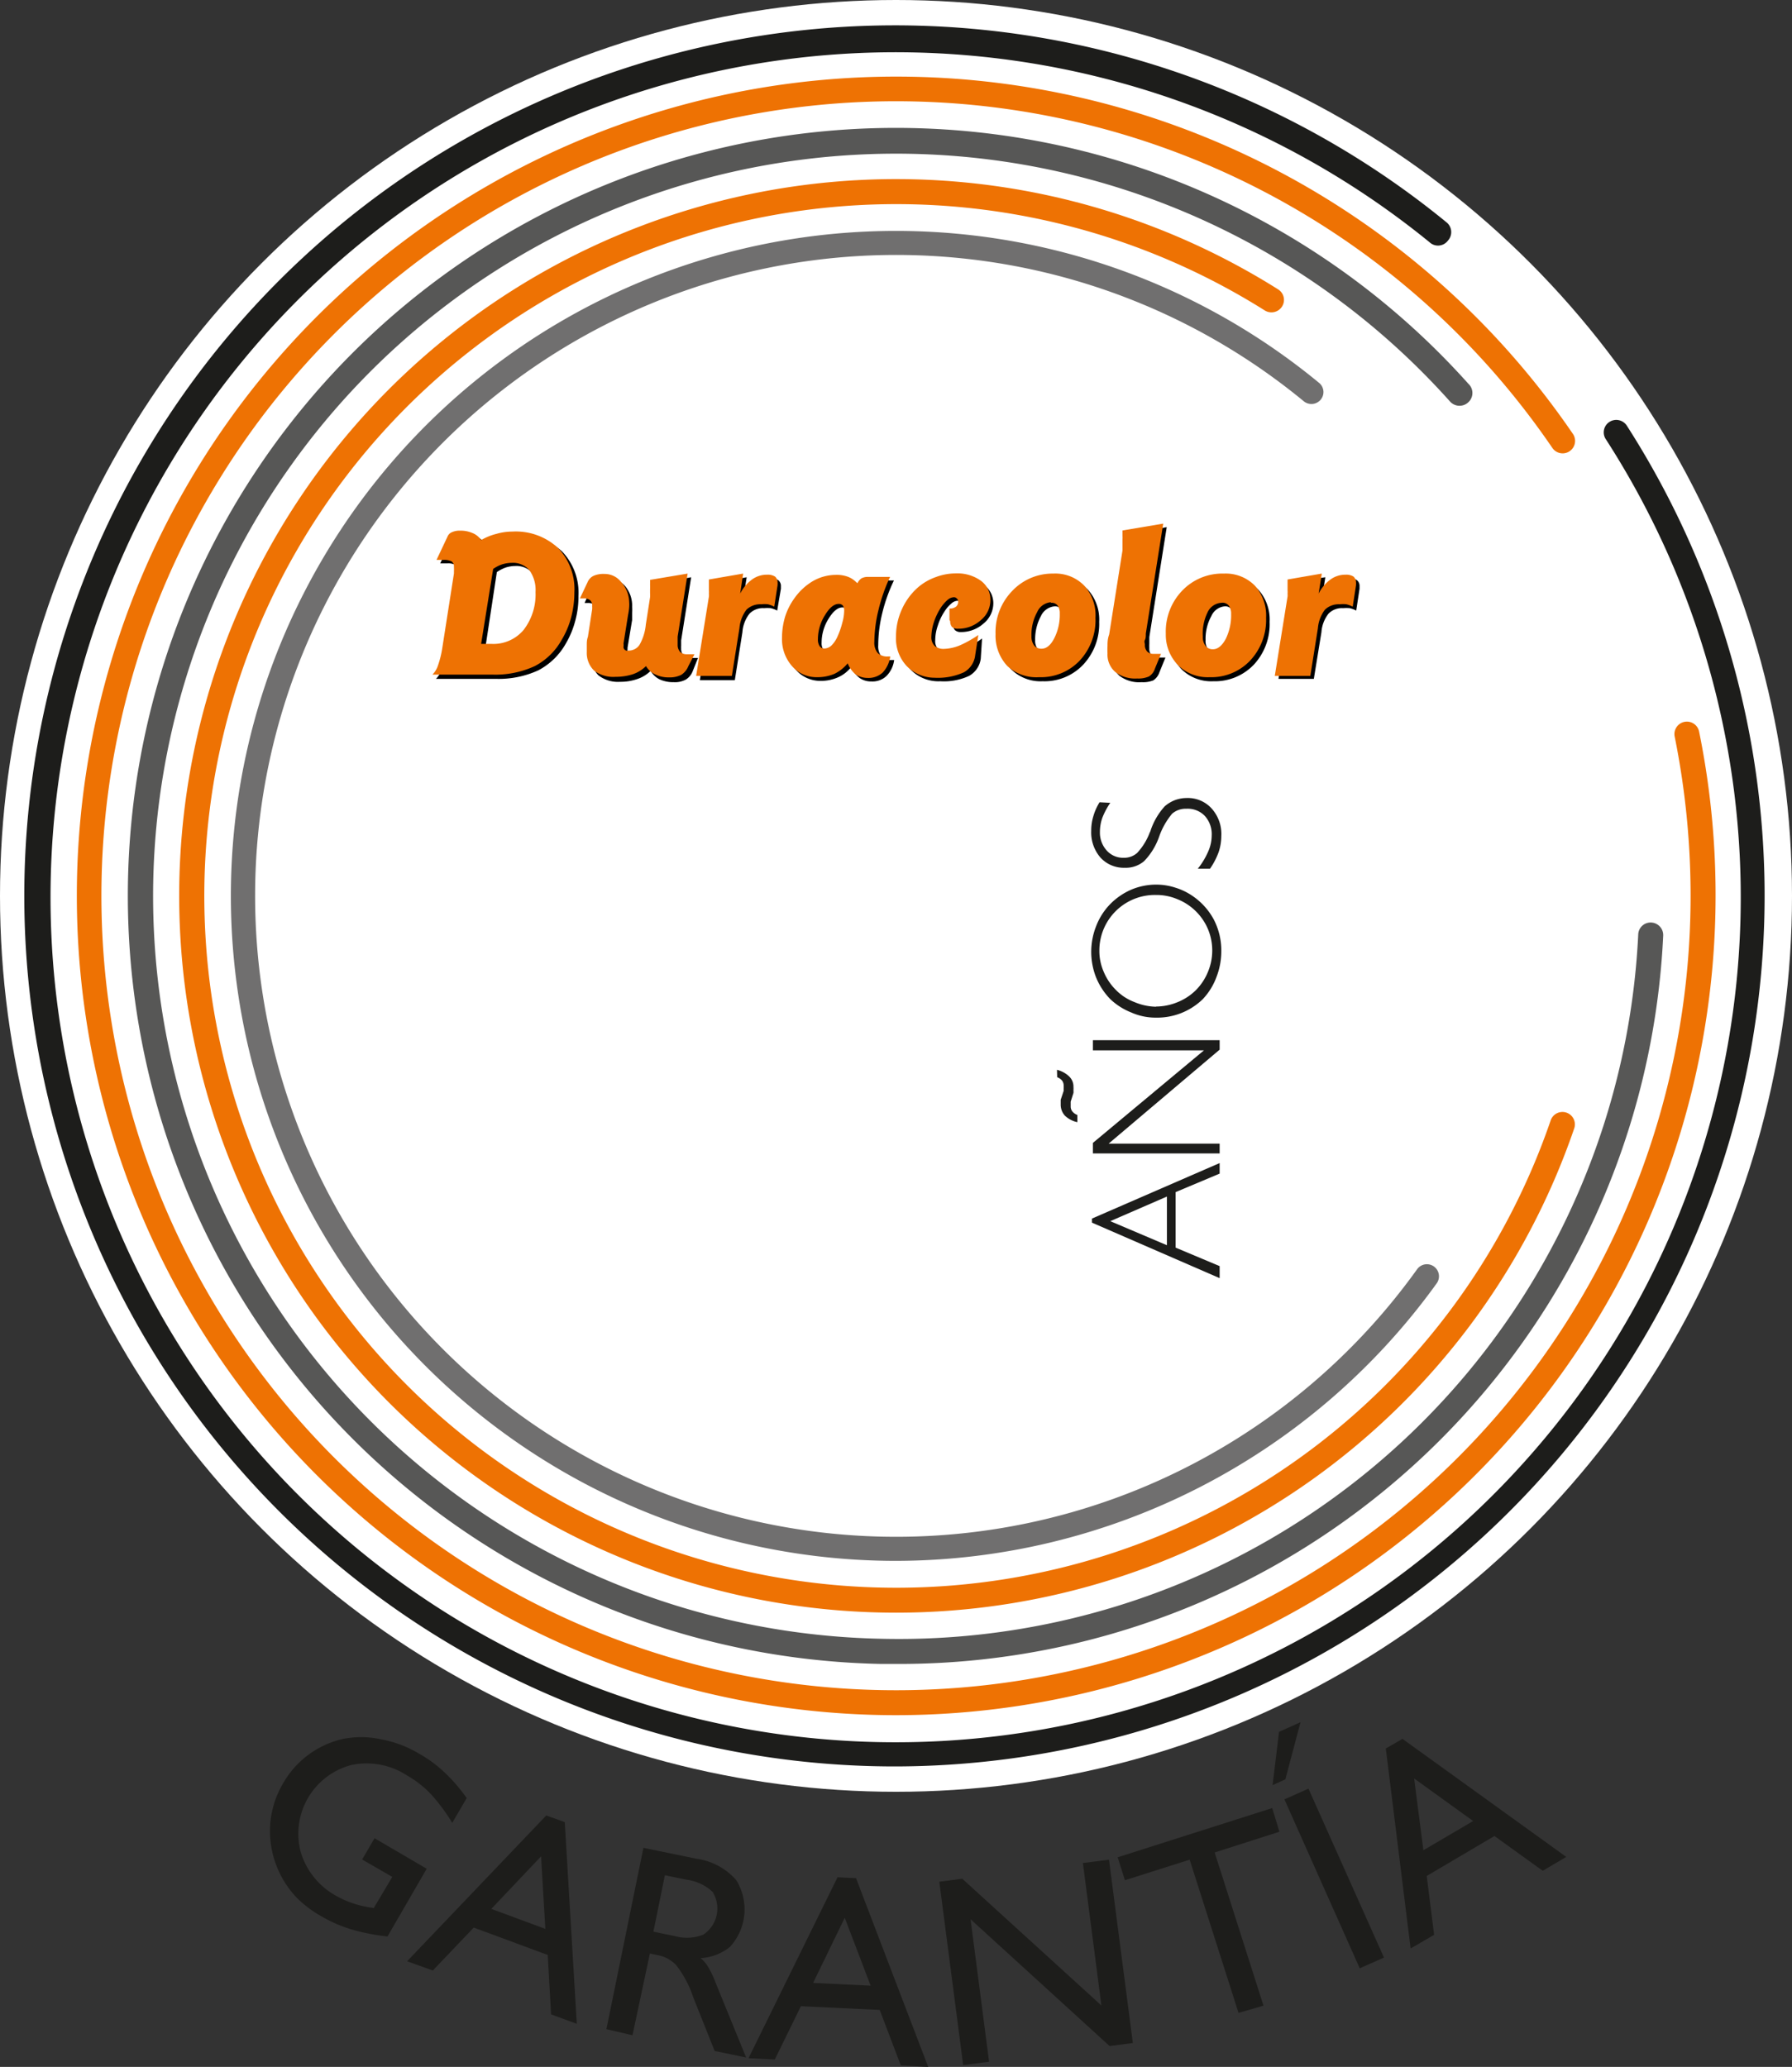
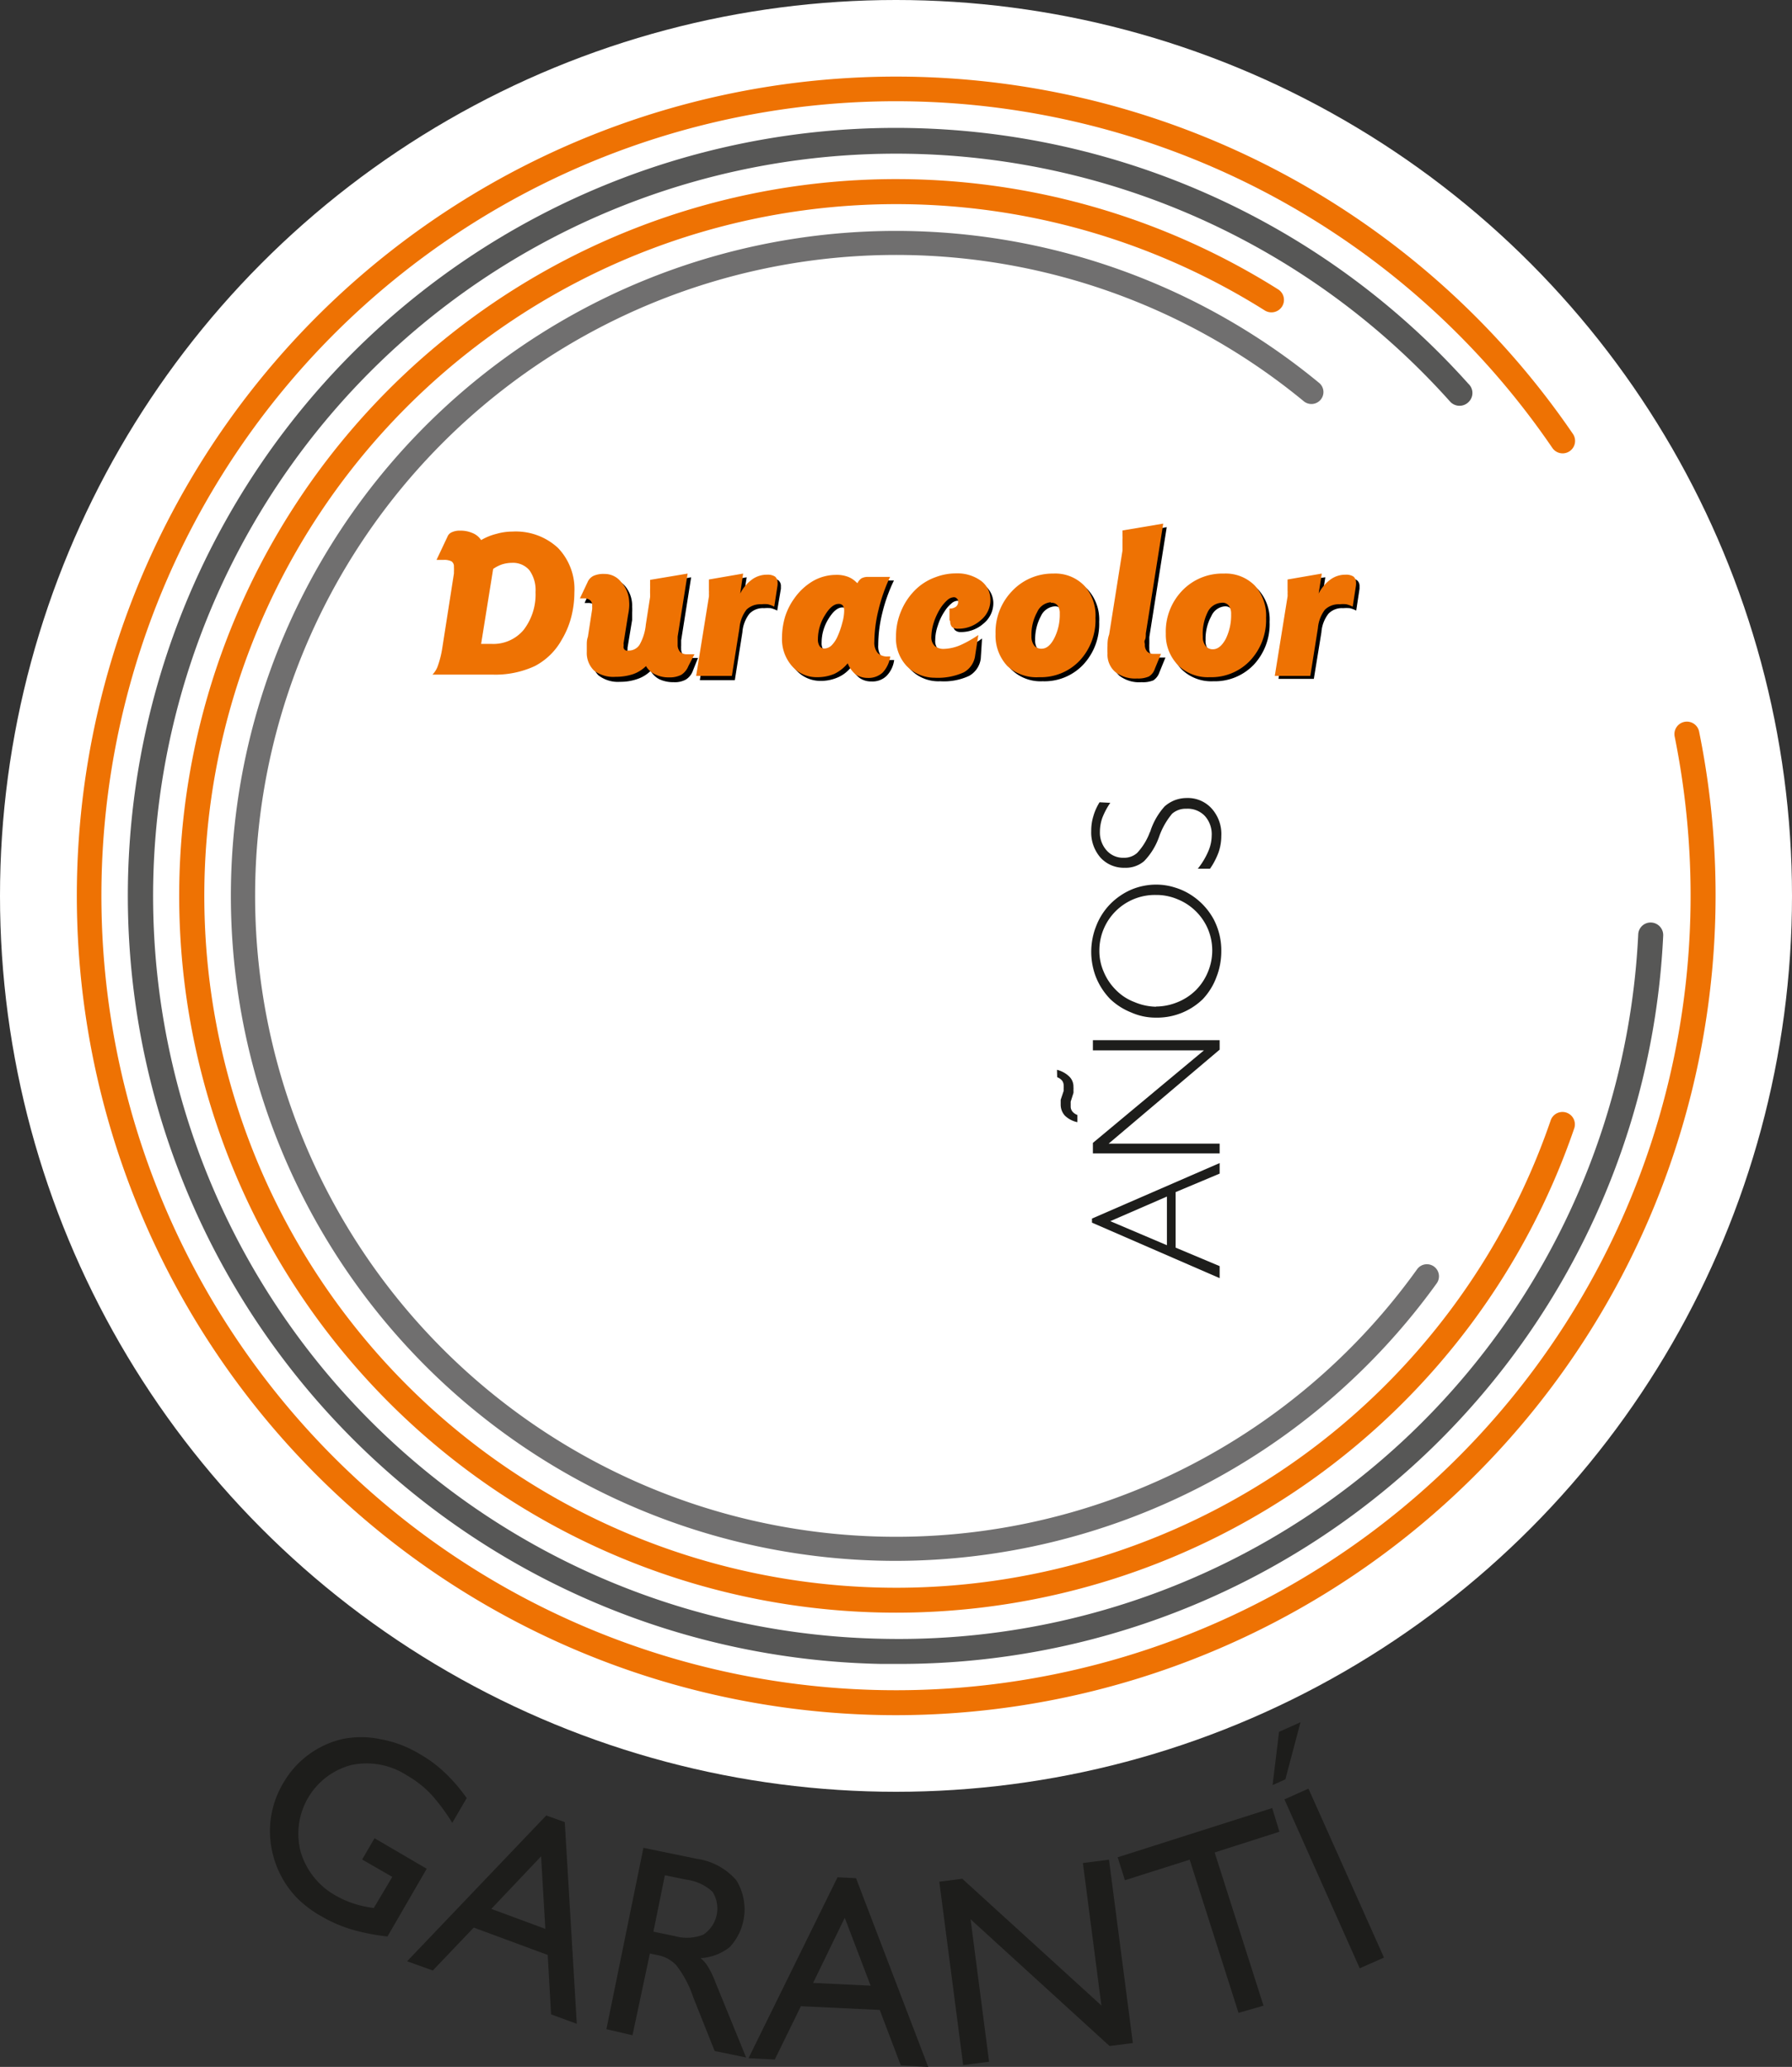
<svg xmlns="http://www.w3.org/2000/svg" viewBox="0 0 96.84 111.71">
  <rect x="0" y="0" width="96.84" height="111.71" fill="#333333" stroke="none" />
  <defs>
    <style>.cls-1{fill:#fff;}.cls-2{fill:#706f6f;}.cls-3{fill:#ee7203;}.cls-4{fill:#575756;}.cls-5{fill:#1d1d1b;}</style>
  </defs>
  <g id="Capa_2" data-name="Capa 2">
    <g id="Capa_1-2" data-name="Capa 1">
      <circle class="cls-1" cx="48.42" cy="48.42" r="48.42" />
      <path class="cls-2" d="M48.42,84.36A35.94,35.94,0,1,1,71.28,20.69a.64.64,0,0,1,.09.91.65.65,0,0,1-.91.09A34.64,34.64,0,1,0,76.58,68.6a.65.65,0,0,1,1.06.76A36.08,36.08,0,0,1,48.42,84.36Z" />
      <path class="cls-3" d="M48.42,87.16A38.74,38.74,0,1,1,69.07,15.64a.67.67,0,0,1,.21.93.68.68,0,0,1-.93.21A37.39,37.39,0,1,0,83.8,60.55a.67.67,0,1,1,1.27.44A38.74,38.74,0,0,1,48.42,87.16Z" />
      <path class="cls-4" d="M48.45,89.93H47.6A41.52,41.52,0,0,1,19.65,18.49a41.52,41.52,0,0,1,59.7,2.25.68.68,0,0,1,0,1,.69.69,0,0,1-1-.05,40.15,40.15,0,0,0-70.07,26A40.16,40.16,0,0,0,47.63,88.57,40,40,0,0,0,88.53,50.5a.67.67,0,0,1,.71-.64.68.68,0,0,1,.64.7A41.32,41.32,0,0,1,48.45,89.93Z" />
      <path class="cls-3" d="M48.42,92.7A44.28,44.28,0,1,1,85,23.45a.67.67,0,1,1-1.11.76,42.94,42.94,0,1,0,7.47,24.21,43.5,43.5,0,0,0-.86-8.61.67.67,0,0,1,1.32-.27A44.32,44.32,0,0,1,48.42,92.7Z" />
-       <path class="cls-5" d="M48.42,95.47A47.05,47.05,0,1,1,78.15,12a.68.68,0,0,1,.1,1,.67.67,0,0,1-1,.09,45.67,45.67,0,1,0,9.53,10.65.67.67,0,0,1,.2-.94.68.68,0,0,1,.93.2A47.06,47.06,0,0,1,48.42,95.47Z" />
-       <path d="M26.23,29.38a3.92,3.92,0,0,1,.83-.34,3.12,3.12,0,0,1,.86-.11,3.37,3.37,0,0,1,2.45.87,3.22,3.22,0,0,1,.89,2.41,4.9,4.9,0,0,1-.17,1.33,4.82,4.82,0,0,1-.5,1.22,3.65,3.65,0,0,1-1.5,1.47,5.14,5.14,0,0,1-2.3.46H23.56a1.35,1.35,0,0,0,.31-.51,5.34,5.34,0,0,0,.22-.93l.64-4.06a.84.84,0,0,1,0-.1,2.22,2.22,0,0,0,0-.28.33.33,0,0,0-.13-.28.8.8,0,0,0-.43-.08h-.14l-.24,0,.58-1.25a.6.6,0,0,1,.25-.25,1.1,1.1,0,0,1,.44-.07,1.64,1.64,0,0,1,.65.11A1.32,1.32,0,0,1,26.23,29.38Zm0,5.62.27,0h.29a2.15,2.15,0,0,0,1.74-.75,3.16,3.16,0,0,0,.63-2.09A1.82,1.82,0,0,0,28.8,31a1.16,1.16,0,0,0-.95-.41,1.75,1.75,0,0,0-.51.08,2.06,2.06,0,0,0-.49.25Z" />
      <path d="M37.35,31.2l-.54,3.41c0,.14,0,.24,0,.3a.66.66,0,0,0,0,.13.5.5,0,0,0,.13.38.49.49,0,0,0,.38.14h.13l.27,0-.28.7a.92.92,0,0,1-.38.47,1.23,1.23,0,0,1-.65.14,1.78,1.78,0,0,1-.76-.15,1.15,1.15,0,0,1-.49-.46,1.89,1.89,0,0,1-.72.44,2.75,2.75,0,0,1-.93.15,1.72,1.72,0,0,1-1.17-.35,1.36,1.36,0,0,1-.38-1.05,2.43,2.43,0,0,1,0-.36c0-.14,0-.29.05-.45l.24-1.46v0c0-.08,0-.13,0-.16a.42.42,0,0,0-.12-.33.58.58,0,0,0-.37-.1h-.17l.4-.87a.8.8,0,0,1,.33-.35,1.5,1.5,0,0,1,.58-.09,1.14,1.14,0,0,1,.9.42,1.64,1.64,0,0,1,.36,1.1,2.13,2.13,0,0,1,0,.3c0,.13,0,.27,0,.41l-.25,1.51a.17.17,0,0,1,0,.07v.11a.24.24,0,0,0,.06.18.28.28,0,0,0,.2.06.71.71,0,0,0,.61-.32A2.84,2.84,0,0,0,35,34l.23-1.48a1.5,1.5,0,0,0,0-.22c0-.07,0-.15,0-.21a2.11,2.11,0,0,0,0-.25l0-.26Z" />
      <path d="M40.35,31.2l-.17,1.07a2.23,2.23,0,0,1,.65-.76,1.42,1.42,0,0,1,.81-.26.68.68,0,0,1,.42.11.39.39,0,0,1,.14.32v.14L42,33a1.48,1.48,0,0,0-.35-.13,2,2,0,0,0-.36,0,1,1,0,0,0-.79.3,1.84,1.84,0,0,0-.38,1l-.41,2.59H37.82l.68-4.3,0-.17v-.15a2.62,2.62,0,0,0,0-.27c0-.1,0-.21,0-.33Z" />
      <path d="M46,36.05a1.86,1.86,0,0,1-.72.56,2.27,2.27,0,0,1-.93.19A1.75,1.75,0,0,1,43,36.19a2.2,2.2,0,0,1-.55-1.54,3.67,3.67,0,0,1,.18-1.14,3.1,3.1,0,0,1,.51-1,3.16,3.16,0,0,1,1-.91,2.5,2.5,0,0,1,1.24-.34,1.82,1.82,0,0,1,.66.11,1.33,1.33,0,0,1,.5.36.59.59,0,0,1,.22-.28.69.69,0,0,1,.36-.08h1.19a8.77,8.77,0,0,0-.63,1.76,7.4,7.4,0,0,0-.22,1.74.91.91,0,0,0,.17.61.72.72,0,0,0,.56.19h.13a1.49,1.49,0,0,1-.42.87,1.09,1.09,0,0,1-.81.29,1.07,1.07,0,0,1-.64-.19A1.46,1.46,0,0,1,46,36.05Zm-.48-3.22c-.25,0-.5.21-.75.62a2.44,2.44,0,0,0-.37,1.29.63.63,0,0,0,.09.37.28.28,0,0,0,.26.13.57.57,0,0,0,.38-.17,1.43,1.43,0,0,0,.32-.47,6.32,6.32,0,0,0,.27-.76,2.79,2.79,0,0,0,.09-.64.41.41,0,0,0-.07-.27A.27.27,0,0,0,45.52,32.83Z" />
      <path d="M51.51,33.7l0-.61h0a.61.61,0,0,0,.35-.1.35.35,0,0,0,.13-.27.27.27,0,0,0-.07-.18.29.29,0,0,0-.19-.07.54.54,0,0,0-.32.15,1.76,1.76,0,0,0-.35.4,3,3,0,0,0-.38.79,2.45,2.45,0,0,0-.14.8.64.64,0,0,0,.17.49.68.68,0,0,0,.5.16,2.2,2.2,0,0,0,.86-.19,4.66,4.66,0,0,0,1-.56L53,35.6a1.25,1.25,0,0,1-.63.93,3.23,3.23,0,0,1-1.56.29,2.09,2.09,0,0,1-1.57-.6,2.18,2.18,0,0,1-.59-1.59,3.57,3.57,0,0,1,.3-1.44A3.34,3.34,0,0,1,49.77,32a3,3,0,0,1,.95-.59,3.15,3.15,0,0,1,1.1-.2,2.13,2.13,0,0,1,1.35.4,1.22,1.22,0,0,1,.51,1,1.42,1.42,0,0,1-.53,1.09,1.81,1.81,0,0,1-1.22.46.45.45,0,0,1-.32-.1.38.38,0,0,1-.1-.3Z" />
      <path d="M57.12,31.23a2.2,2.2,0,0,1,1.67.64,2.41,2.41,0,0,1,.61,1.74,3.22,3.22,0,0,1-.86,2.31,2.88,2.88,0,0,1-2.2.9,2.25,2.25,0,0,1-1.7-.65A2.34,2.34,0,0,1,54,34.44a3.19,3.19,0,0,1,.87-2.31A3,3,0,0,1,57.12,31.23ZM57,32.77a.9.9,0,0,0-.75.53,2.63,2.63,0,0,0-.31,1.3.76.76,0,0,0,.15.5.48.48,0,0,0,.4.18c.26,0,.49-.18.69-.55a2.81,2.81,0,0,0,.29-1.35.75.75,0,0,0-.12-.45A.42.42,0,0,0,57,32.77Z" />
      <path d="M63.05,28.49l-.94,5.94c0,.14,0,.26,0,.36a2.27,2.27,0,0,0,0,.24.52.52,0,0,0,.12.38.45.45,0,0,0,.36.13l.15,0,.24,0-.33.81a.84.84,0,0,1-.32.42,1.47,1.47,0,0,1-.64.1,1.76,1.76,0,0,1-1.2-.35,1.3,1.3,0,0,1-.41-1,3.58,3.58,0,0,1,0-.4c0-.17.05-.37.1-.61l.71-4.54c0-.12,0-.23,0-.34s0-.2,0-.27,0-.11,0-.18,0-.17,0-.29Z" />
      <path d="M66.33,31.23a2.19,2.19,0,0,1,1.67.64,2.41,2.41,0,0,1,.61,1.74,3.21,3.21,0,0,1-.85,2.31,2.91,2.91,0,0,1-2.2.9,2.28,2.28,0,0,1-1.71-.65,2.34,2.34,0,0,1-.64-1.73,3.19,3.19,0,0,1,.87-2.31A3,3,0,0,1,66.33,31.23Zm-.13,1.54a.87.87,0,0,0-.74.53,2.53,2.53,0,0,0-.31,1.3.76.76,0,0,0,.14.5.49.49,0,0,0,.4.18c.27,0,.5-.18.69-.55a2.81,2.81,0,0,0,.3-1.35.75.75,0,0,0-.13-.45A.42.42,0,0,0,66.2,32.77Z" />
      <path d="M71.62,31.2l-.17,1.07a2.23,2.23,0,0,1,.65-.76,1.42,1.42,0,0,1,.81-.26.68.68,0,0,1,.42.11.39.39,0,0,1,.14.32v.14L73.29,33a1.48,1.48,0,0,0-.35-.13,2,2,0,0,0-.36,0,1,1,0,0,0-.79.3,1.84,1.84,0,0,0-.38,1L71,36.69H69.09l.68-4.3a1.22,1.22,0,0,0,0-.17v-.15a2.62,2.62,0,0,0,0-.27c0-.1,0-.21,0-.33Z" />
      <path class="cls-3" d="M26,29.19a3.16,3.16,0,0,1,.84-.34,3.12,3.12,0,0,1,.85-.12,3.35,3.35,0,0,1,2.46.88,3.21,3.21,0,0,1,.89,2.4,5.41,5.41,0,0,1-.17,1.34,4.64,4.64,0,0,1-.51,1.22A3.54,3.54,0,0,1,28.9,36a5.08,5.08,0,0,1-2.31.46H23.37a1.25,1.25,0,0,0,.3-.5,5.23,5.23,0,0,0,.23-.93L24.53,31a.64.64,0,0,0,0-.09,2.42,2.42,0,0,0,0-.28.32.32,0,0,0-.13-.29.86.86,0,0,0-.42-.08h-.14l-.25,0,.59-1.25a.44.44,0,0,1,.25-.25,1,1,0,0,1,.43-.08,1.6,1.6,0,0,1,.65.12A1,1,0,0,1,26,29.19Zm0,5.61.26,0h.29a2.13,2.13,0,0,0,1.75-.76A3.14,3.14,0,0,0,28.94,32a1.84,1.84,0,0,0-.33-1.18,1.16,1.16,0,0,0-.95-.4,1.82,1.82,0,0,0-.52.08,1.89,1.89,0,0,0-.49.25Z" />
      <path class="cls-3" d="M37.16,31l-.54,3.41c0,.15,0,.25,0,.3s0,.1,0,.14a.56.56,0,0,0,.13.38.52.52,0,0,0,.38.13h.14l.26,0L37.2,36a1,1,0,0,1-.38.47,1.35,1.35,0,0,1-.66.14,1.6,1.6,0,0,1-.75-.16,1.09,1.09,0,0,1-.5-.45,1.9,1.9,0,0,1-.71.44,3,3,0,0,1-.93.14,1.72,1.72,0,0,1-1.17-.34,1.33,1.33,0,0,1-.39-1c0-.11,0-.23,0-.37s0-.29.06-.45L32,32.93a0,0,0,0,0,0,0,1.31,1.31,0,0,0,0-.17.38.38,0,0,0-.11-.32.55.55,0,0,0-.37-.1h-.18l.41-.87a.67.67,0,0,1,.33-.35,1.31,1.31,0,0,1,.58-.1,1.12,1.12,0,0,1,.9.43A1.66,1.66,0,0,1,34,32.52a1.9,1.9,0,0,1,0,.31,3.12,3.12,0,0,1-.06.41l-.24,1.51a.15.15,0,0,0,0,.07v.1a.2.2,0,0,0,.25.24.69.69,0,0,0,.61-.31,2.73,2.73,0,0,0,.34-1.09l.23-1.48a1.66,1.66,0,0,0,0-.22c0-.08,0-.15,0-.21a2.26,2.26,0,0,0,0-.26,2.17,2.17,0,0,0,0-.25Z" />
      <path class="cls-3" d="M40.16,31,40,32.08a2.12,2.12,0,0,1,.64-.76,1.36,1.36,0,0,1,.82-.26.73.73,0,0,1,.42.1.41.41,0,0,1,.14.33.25.25,0,0,1,0,.09v.05l-.18,1.16a1.4,1.4,0,0,0-.34-.13,1.47,1.47,0,0,0-.36,0,1.07,1.07,0,0,0-.8.29,1.92,1.92,0,0,0-.38,1l-.41,2.58H37.62l.69-4.29a1.11,1.11,0,0,0,0-.17.81.81,0,0,0,0-.15c0-.08,0-.17,0-.27s0-.21,0-.33Z" />
      <path class="cls-3" d="M45.81,35.85a2.16,2.16,0,0,1-.72.57,2.34,2.34,0,0,1-.93.18A1.75,1.75,0,0,1,42.8,36a2.2,2.2,0,0,1-.54-1.53,4,4,0,0,1,.17-1.15,3.5,3.5,0,0,1,.51-1,3.23,3.23,0,0,1,1-.92,2.52,2.52,0,0,1,1.23-.33,1.71,1.71,0,0,1,.67.11,1.27,1.27,0,0,1,.49.35.69.69,0,0,1,.22-.27.73.73,0,0,1,.37-.08h1.18a9.16,9.16,0,0,0-.62,1.76,7.44,7.44,0,0,0-.23,1.74.87.87,0,0,0,.18.61.73.73,0,0,0,.55.19h.13a1.61,1.61,0,0,1-.41.87,1.13,1.13,0,0,1-.81.29,1.18,1.18,0,0,1-.65-.19A1.48,1.48,0,0,1,45.81,35.85Zm-.49-3.21c-.25,0-.5.21-.74.61a2.45,2.45,0,0,0-.38,1.3.65.65,0,0,0,.09.37.32.32,0,0,0,.27.13.59.59,0,0,0,.38-.17,1.61,1.61,0,0,0,.32-.48,4.45,4.45,0,0,0,.26-.75,2.51,2.51,0,0,0,.1-.64.52.52,0,0,0-.07-.28A.29.29,0,0,0,45.32,32.64Z" />
      <path class="cls-3" d="M51.31,33.51l0-.62h0a.56.56,0,0,0,.35-.1.34.34,0,0,0,.12-.27.21.21,0,0,0-.07-.17.21.21,0,0,0-.18-.07.55.55,0,0,0-.32.14,2.15,2.15,0,0,0-.36.41,3.4,3.4,0,0,0-.38.79,2.69,2.69,0,0,0-.14.79.66.66,0,0,0,.17.49.73.73,0,0,0,.51.17,2.44,2.44,0,0,0,.86-.19,6.11,6.11,0,0,0,1-.56l-.17,1.09a1.21,1.21,0,0,1-.62.93,3.4,3.4,0,0,1-1.57.29A2.12,2.12,0,0,1,49,36a2.18,2.18,0,0,1-.58-1.59,3.51,3.51,0,0,1,.3-1.44,3.46,3.46,0,0,1,.85-1.19,3,3,0,0,1,1-.59,3.07,3.07,0,0,1,1.1-.2,2.16,2.16,0,0,1,1.34.4,1.25,1.25,0,0,1,.51,1A1.39,1.39,0,0,1,53,33.52a1.79,1.79,0,0,1-1.23.46.49.49,0,0,1-.32-.09.46.46,0,0,1-.1-.31Z" />
      <path class="cls-3" d="M56.92,31a2.18,2.18,0,0,1,1.67.65,2.38,2.38,0,0,1,.61,1.74,3.21,3.21,0,0,1-.85,2.31,2.89,2.89,0,0,1-2.2.9A2.31,2.31,0,0,1,54.44,36a2.4,2.4,0,0,1-.64-1.73,3.19,3.19,0,0,1,.88-2.31A3,3,0,0,1,56.92,31Zm-.13,1.55a.88.88,0,0,0-.74.53,2.52,2.52,0,0,0-.31,1.29.84.84,0,0,0,.14.51.5.5,0,0,0,.41.18c.26,0,.49-.19.68-.56a2.79,2.79,0,0,0,.3-1.34.69.69,0,0,0-.13-.45A.41.41,0,0,0,56.79,32.58Z" />
      <path class="cls-3" d="M62.86,28.3l-.94,5.94c0,.14,0,.26-.05.35s0,.18,0,.25a.52.52,0,0,0,.13.38.49.49,0,0,0,.36.12h.15l.23,0-.33.8a.76.76,0,0,1-.32.42,1.41,1.41,0,0,1-.64.11,1.75,1.75,0,0,1-1.19-.36,1.24,1.24,0,0,1-.41-1,3.28,3.28,0,0,1,0-.4c0-.17,0-.37.09-.62l.72-4.54c0-.12,0-.23,0-.34s0-.19,0-.26a1.42,1.42,0,0,0,0-.19c0-.07,0-.16,0-.29Z" />
      <path class="cls-3" d="M66.14,31a2.21,2.21,0,0,1,1.67.65,2.42,2.42,0,0,1,.61,1.74,3.22,3.22,0,0,1-.86,2.31,2.89,2.89,0,0,1-2.2.9,2.28,2.28,0,0,1-1.7-.65A2.36,2.36,0,0,1,63,34.25a3.19,3.19,0,0,1,.87-2.31A3,3,0,0,1,66.14,31ZM66,32.58a.88.88,0,0,0-.75.53A2.62,2.62,0,0,0,65,34.4a.78.78,0,0,0,.15.51.48.48,0,0,0,.4.18c.26,0,.49-.19.69-.56a2.91,2.91,0,0,0,.29-1.34.75.75,0,0,0-.12-.45A.43.43,0,0,0,66,32.58Z" />
      <path class="cls-3" d="M71.43,31l-.17,1.08a2.12,2.12,0,0,1,.64-.76,1.36,1.36,0,0,1,.82-.26.73.73,0,0,1,.42.1.41.41,0,0,1,.14.33.25.25,0,0,1,0,.09v.05l-.18,1.16a1.4,1.4,0,0,0-.34-.13,1.47,1.47,0,0,0-.36,0,1.07,1.07,0,0,0-.8.29,1.92,1.92,0,0,0-.38,1l-.41,2.58H68.89l.69-4.29a1.11,1.11,0,0,0,0-.17.81.81,0,0,0,0-.15c0-.08,0-.17,0-.27s0-.21,0-.33Z" />
      <path class="cls-5" d="M65.91,69.08l-6.9-3v-.22l6.9-3v.57l-2.38,1v3l2.38,1ZM63.06,67.3V64.67L60,66Z" />
      <path class="cls-5" d="M57.12,57.82a1.47,1.47,0,0,1,.67.37.76.76,0,0,1,.22.56.92.92,0,0,1,0,.16,1.24,1.24,0,0,1,0,.16l-.15.47,0,.13s0,.09,0,.14a.43.43,0,0,0,.09.26.62.62,0,0,0,.27.19v.39a1.38,1.38,0,0,1-.67-.35.88.88,0,0,1-.23-.6c0-.06,0-.1,0-.15l0-.11.16-.48,0-.13a.66.66,0,0,0,0-.14.44.44,0,0,0-.08-.28.62.62,0,0,0-.27-.19Zm8.79,4.52H59.06v-.57l6-5h-6v-.55h6.85v.51l-6,5.08h6Z" />
      <path class="cls-5" d="M62.46,55a3.24,3.24,0,0,1-1.33-.28A3.53,3.53,0,0,1,60,54a3.65,3.65,0,0,1-.77-1.18,3.77,3.77,0,0,1,0-2.75A3.5,3.5,0,0,1,60,48.86a3.62,3.62,0,0,1,1.14-.78,3.47,3.47,0,0,1,1.36-.27,3.32,3.32,0,0,1,1,.16,3.39,3.39,0,0,1,.94.45,3.59,3.59,0,0,1,1.16,1.29,3.64,3.64,0,0,1,.4,1.7,3.85,3.85,0,0,1-.26,1.39A3.51,3.51,0,0,1,65,54a3.54,3.54,0,0,1-2.54,1Zm0-.6a3.08,3.08,0,0,0,1.16-.23,3,3,0,0,0,1-.65,3,3,0,0,0,.66-1,3,3,0,0,0,.23-1.15,3,3,0,0,0-.23-1.15,3,3,0,0,0-1.65-1.62,2.91,2.91,0,0,0-1.17-.23,3,3,0,0,0-3.05,3,2.8,2.8,0,0,0,.23,1.14,3,3,0,0,0,.67,1,2.76,2.76,0,0,0,1,.65A3.1,3.1,0,0,0,62.49,54.41Z" />
      <path class="cls-5" d="M60,43.39a4,4,0,0,0-.43.81,2.29,2.29,0,0,0-.13.76,1.44,1.44,0,0,0,.36,1,1.18,1.18,0,0,0,.92.4,1.05,1.05,0,0,0,.73-.26A3.32,3.32,0,0,0,62.13,45a.57.57,0,0,0,.06-.15,3.7,3.7,0,0,1,.75-1.27,1.87,1.87,0,0,1,.54-.33,1.84,1.84,0,0,1,.66-.12,1.73,1.73,0,0,1,1.34.57A2.06,2.06,0,0,1,66,45.19a2.71,2.71,0,0,1-.15.88,3.92,3.92,0,0,1-.46.88h-.66A4.05,4.05,0,0,0,65.3,46a2.15,2.15,0,0,0,.18-.84,1.47,1.47,0,0,0-.37-1.06,1.28,1.28,0,0,0-1-.39,1.11,1.11,0,0,0-.77.27,4,4,0,0,0-.69,1.21,3.61,3.61,0,0,1-.82,1.35,1.52,1.52,0,0,1-1.05.36,1.7,1.7,0,0,1-1.31-.55,2.07,2.07,0,0,1-.5-1.44,2.63,2.63,0,0,1,.11-.78,3,3,0,0,1,.34-.77Z" />
      <path class="cls-5" d="M23.06,101l-2.12,3.66a11.3,11.3,0,0,1-1.94-.38,7.4,7.4,0,0,1-1.56-.67,6.2,6.2,0,0,1-1.36-1,5.15,5.15,0,0,1-.93-1.3,5.25,5.25,0,0,1-.56-2.47,5.07,5.07,0,0,1,.71-2.46A5,5,0,0,1,18.46,94,5,5,0,0,1,20.57,94a6.17,6.17,0,0,1,2.11.8,6.79,6.79,0,0,1,1.35,1,9.11,9.11,0,0,1,1.19,1.38l-.78,1.34a10.2,10.2,0,0,0-1.16-1.56,5.74,5.74,0,0,0-1.28-1A4,4,0,0,0,19,95.39a3.84,3.84,0,0,0-2.75,4.7,4,4,0,0,0,1.91,2.37,5.07,5.07,0,0,0,.95.42,5.64,5.64,0,0,0,1.09.24l1-1.68-1.63-.94.67-1.15Z" />
      <path class="cls-5" d="M22,106l7.52-7.88,1,.36.65,10.9-1.39-.51-.18-3.21-4-1.48-2.21,2.32Zm4.55-2.83,2.92,1.08-.23-3.92Z" />
      <path class="cls-5" d="M32.77,109.67l2-9.8,2.87.59a3.47,3.47,0,0,1,2.15,1.16,3,3,0,0,1-.35,3.61,2.77,2.77,0,0,1-1.58.6,1.71,1.71,0,0,1,.39.45,4.85,4.85,0,0,1,.41.85l1.66,4.07-1.7-.35-1.16-2.91a5.72,5.72,0,0,0-.92-1.73,1.83,1.83,0,0,0-1-.54l-.42-.09L34.18,110Zm2.54-5.27,1.16.24a2.4,2.4,0,0,0,1.54-.08,1.7,1.7,0,0,0,.5-2.31,2.54,2.54,0,0,0-1.42-.66l-1.16-.24Z" />
      <path class="cls-5" d="M40.45,111.24l4.81-9.78,1,.05,3.9,10.2-1.48-.08-1.14-3-4.26-.2-1.41,2.88Zm3.49-4.07,3.11.15-1.4-3.67Z" />
      <path class="cls-5" d="M52.05,111.61l-1.29-9.91,1.24-.16,7.52,6.85-1-7.7,1.41-.18,1.29,9.91-1.26.16-7.51-6.85,1,7.7Z" />
      <path class="cls-5" d="M66.93,108.79l-2.64-8.28-3.5,1.11-.39-1.24,8.35-2.66L69.14,99l-3.5,1.12,2.64,8.28Z" />
      <path class="cls-5" d="M68.77,96.48l.35-2.88,1.16-.52-.82,3.09Zm4.71,9.9-4.07-9.13,1.3-.58,4.08,9.13Z" />
-       <path class="cls-5" d="M76.23,105.31,74.89,94.5l.9-.52,8.85,6.38-1.27.75-2.61-1.88-3.66,2.16.4,3.18Zm.69-5.31,2.69-1.58-3.19-2.3Z" />
    </g>
  </g>
</svg>